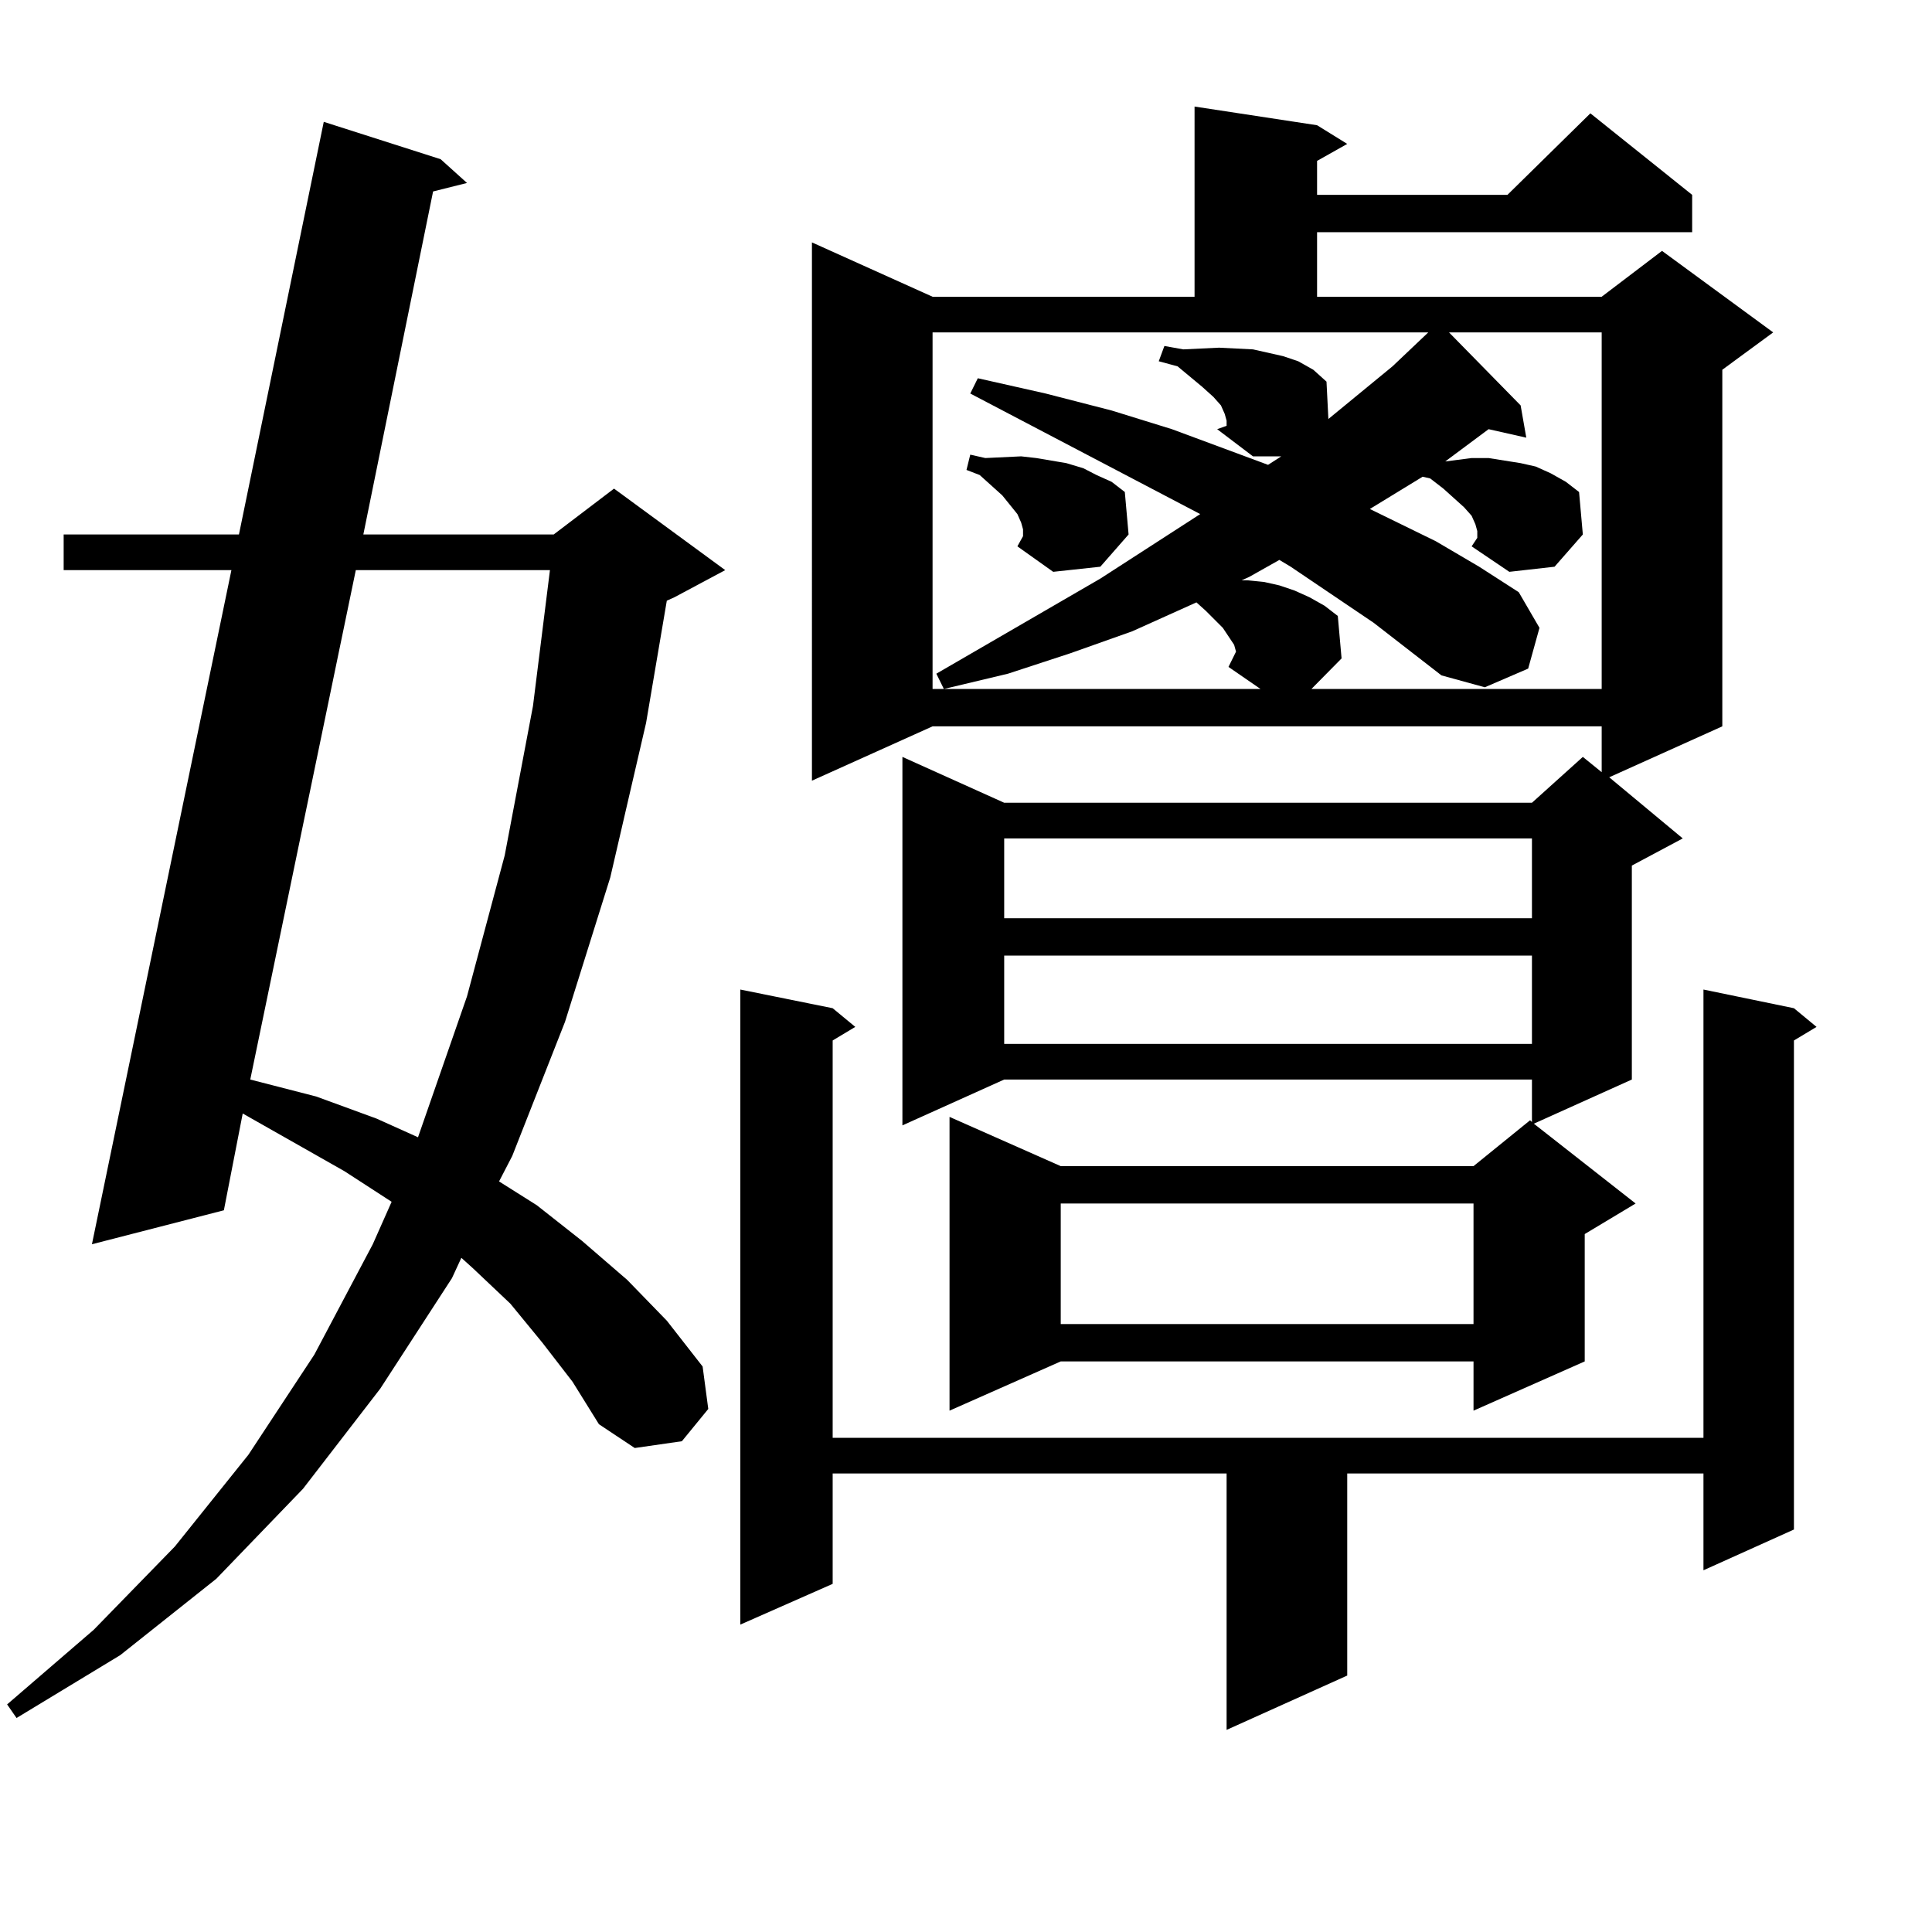
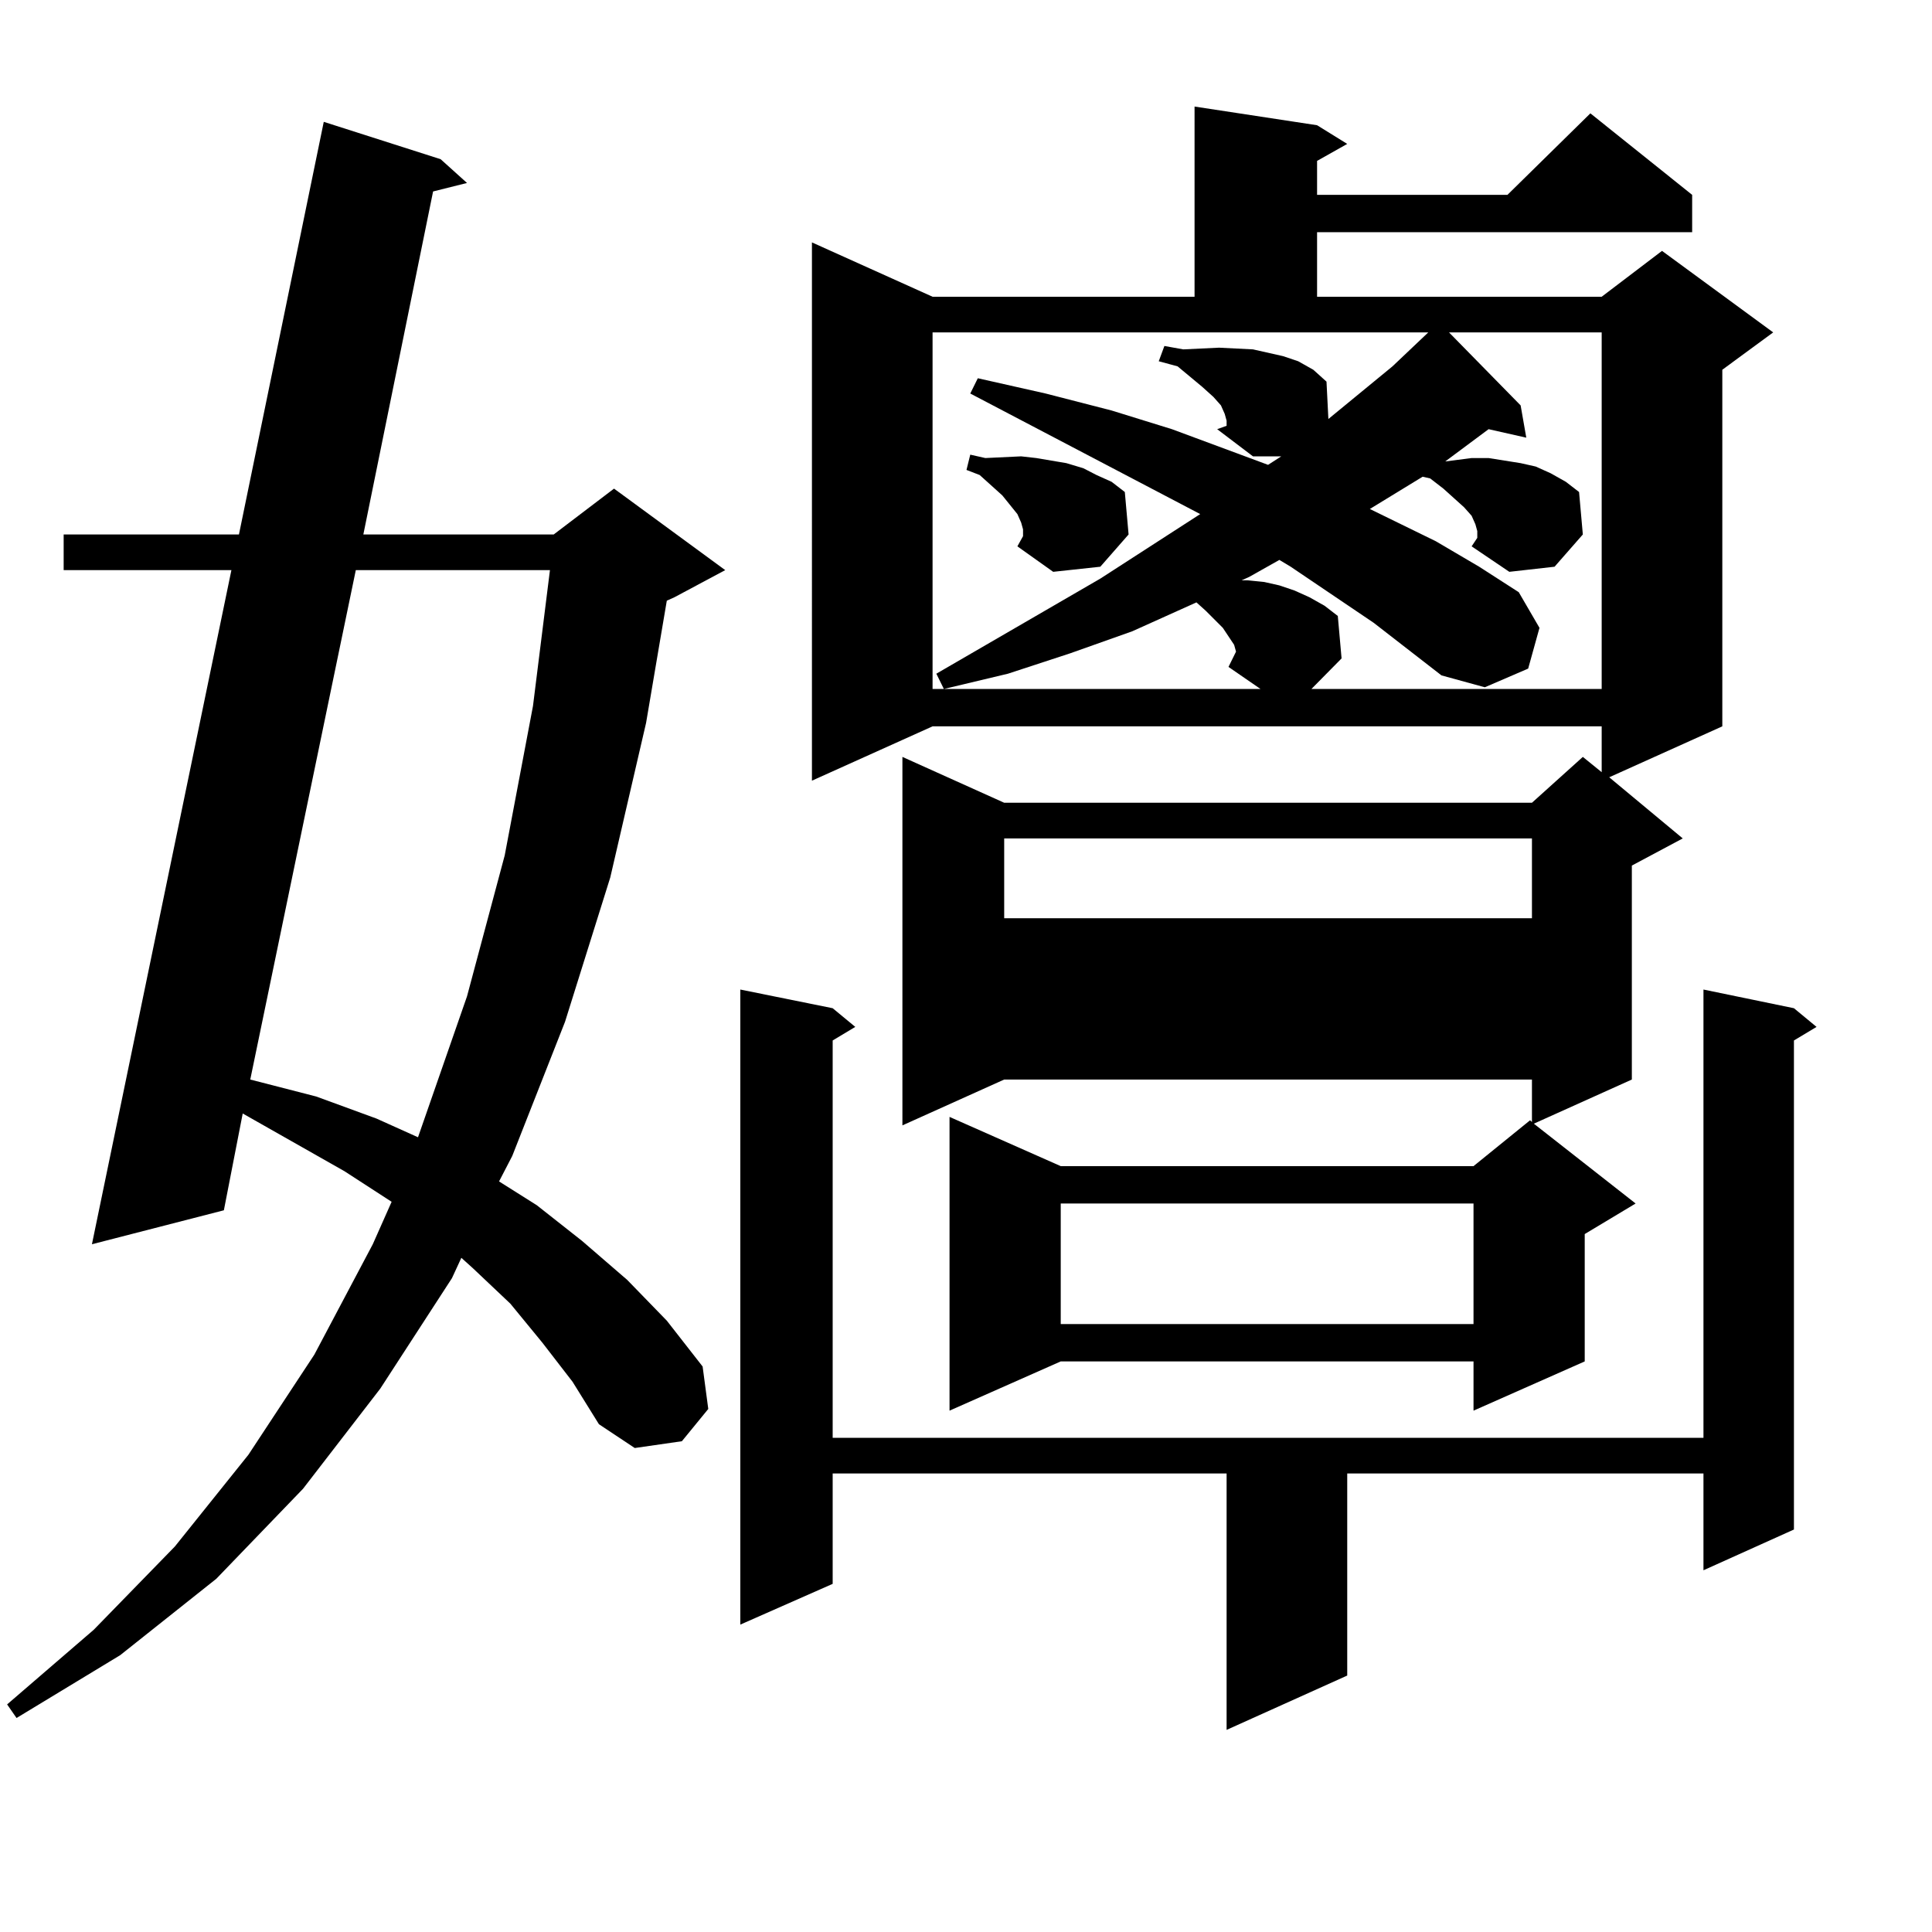
<svg xmlns="http://www.w3.org/2000/svg" version="1.1" id="图层_1" x="0px" y="0px" width="1000px" height="1000px" viewBox="0 0 1000 1000" enable-background="new 0 0 1000 1000" xml:space="preserve">
-   <path d="M280.749,694.996l-16.585-20.215l-19.512-18.457l-5.854-5.273l-4.878,10.547l-37.072,57.129l-39.999,51.855l-44.877,46.582  l-49.755,39.551l-53.657,32.52l-4.878-7.031l44.877-38.672l41.95-43.066l38.048-47.461l34.146-51.855l30.243-57.129l9.756-21.973  l-24.39-15.82l-52.682-29.883l-9.756,50.098L47.584,644.02l72.193-348.926H32.95v-18.457h90.729l43.901-213.574l60.486,19.336  l13.658,12.305l-17.561,4.395l-36.097,177.539h98.534l31.219-23.73l57.56,42.188l-26.341,14.063l-3.902,1.758l-10.731,63.281  l-18.536,79.98l-23.414,74.707l-27.316,69.434l-6.829,13.184l19.512,12.305l23.414,18.457l23.414,20.215l20.487,21.094l18.536,23.73  l2.927,21.973l-13.658,16.699l-24.39,3.516l-18.536-12.305l-13.658-21.973L280.749,694.996z M184.166,295.094l-54.633,263.672  l34.146,8.789l31.219,11.426l21.463,9.668l25.365-72.949l19.512-72.949l14.634-77.344l8.78-70.313H184.166z M928.538,521.852  l11.707,9.668l-11.707,7.031v253.125L881.71,812.77v-50.098H697.324v104.59l-62.438,28.125V762.672H430.989v57.129l-47.804,21.094  V512.184l47.804,9.668l11.707,9.668l-11.707,7.031v205.664H881.71V512.184L928.538,521.852z M681.715,64.82l15.609,9.668  l-15.609,8.789v17.578h98.534l42.926-42.188l52.682,42.188v19.336H681.715v33.398h147.313l31.219-23.73l57.56,42.188l-26.341,19.336  v184.57l-58.535,26.367l38.048,31.641l-26.341,14.063v110.742l-50.73,22.852l52.682,41.309l-26.341,15.82v65.918l-57.56,25.488  v-25.488H549.035l-57.56,25.488V578.102l57.56,25.488h213.653l29.268-23.73l0.976,0.879v-21.973H519.768l-52.682,23.73V391.773  l52.682,23.73h273.164l26.341-23.73l9.756,7.91v-23.73H482.695l-62.438,28.125V125.465l62.438,28.125h135.606V55.152L681.715,64.82z   M612.448,180.836l18.536-0.879l17.561,0.879l7.805,1.758l7.805,1.758l7.805,2.637l7.805,4.395l6.829,6.152l0.976,19.336  l33.17-27.246l18.536-17.578H482.695v184.57h169.752l-16.585-11.426l3.902-7.91l-0.976-3.516l-2.927-4.395l-2.927-4.395l-8.78-8.789  l-4.878-4.395l-33.17,14.941l-32.194,11.426l-32.194,10.547l-33.17,7.91l-3.902-7.91l84.876-49.219l51.706-33.398l-119.021-62.402  l3.902-7.91l35.121,7.91l34.146,8.789l31.219,9.668l49.755,18.457l6.829-4.395h-14.634l-18.536-14.063l4.878-1.758v-2.637  l-0.976-3.516l-1.951-4.395l-3.902-4.395l-5.854-5.273l-12.683-10.547l-9.756-2.637l2.927-7.91L612.448,180.836z M526.597,282.789  l2.927-5.273V274l-0.976-3.516l-1.951-4.395l-7.805-9.668l-11.707-10.547l-6.829-2.637l1.951-7.91l7.805,1.758l18.536-0.879  l7.805,0.879l15.609,2.637l8.78,2.637l6.829,3.516l7.805,3.516l6.829,5.273l1.951,21.973l-14.634,16.699l-24.39,2.637  L526.597,282.789z M519.768,433.961v41.309h273.164v-41.309H519.768z M519.768,494.605v45.703h273.164v-45.703H519.768z   M549.035,622.926v62.402h213.653v-62.402H549.035z M634.887,220.387l-1.951,1.758h-2.927L634.887,220.387z M761.713,282.789  l2.927-4.395v-3.516l-0.976-3.516l-1.951-4.395l-3.902-4.395l-10.731-9.668l-6.829-5.273l-3.902-0.879l-27.316,16.699l34.146,16.699  l22.438,13.184l20.487,13.184l10.731,18.457l-5.854,21.094l-22.438,9.668l-22.438-6.152l-35.121-27.246l-42.926-29.004l-5.854-3.516  l-15.609,8.789l-3.902,1.758h2.927l8.78,0.879l7.805,1.758l7.805,2.637l7.805,3.516l7.805,4.395l6.829,5.273l1.951,21.973  l-15.609,15.82h150.24v-184.57h-79.022l37.072,37.793l2.927,16.699l-19.512-4.395l-22.438,16.699l13.658-1.758h8.78l16.585,2.637  l7.805,1.758l7.805,3.516l7.805,4.395l6.829,5.273l1.951,21.973l-14.634,16.699l-23.414,2.637L761.713,282.789z" />
+   <path d="M280.749,694.996l-16.585-20.215l-19.512-18.457l-5.854-5.273l-4.878,10.547l-37.072,57.129l-39.999,51.855l-44.877,46.582  l-49.755,39.551l-53.657,32.52l-4.878-7.031l44.877-38.672l41.95-43.066l38.048-47.461l34.146-51.855l30.243-57.129l9.756-21.973  l-24.39-15.82l-52.682-29.883l-9.756,50.098L47.584,644.02l72.193-348.926H32.95v-18.457h90.729l43.901-213.574l60.486,19.336  l13.658,12.305l-17.561,4.395l-36.097,177.539h98.534l31.219-23.73l57.56,42.188l-26.341,14.063l-3.902,1.758l-10.731,63.281  l-18.536,79.98l-23.414,74.707l-27.316,69.434l-6.829,13.184l19.512,12.305l23.414,18.457l23.414,20.215l20.487,21.094l18.536,23.73  l2.927,21.973l-13.658,16.699l-24.39,3.516l-18.536-12.305l-13.658-21.973L280.749,694.996z M184.166,295.094l-54.633,263.672  l34.146,8.789l31.219,11.426l21.463,9.668l25.365-72.949l19.512-72.949l14.634-77.344l8.78-70.313H184.166z M928.538,521.852  l11.707,9.668l-11.707,7.031v253.125L881.71,812.77v-50.098H697.324v104.59l-62.438,28.125V762.672H430.989v57.129l-47.804,21.094  V512.184l47.804,9.668l11.707,9.668l-11.707,7.031v205.664H881.71V512.184L928.538,521.852z M681.715,64.82l15.609,9.668  l-15.609,8.789v17.578h98.534l42.926-42.188l52.682,42.188v19.336H681.715v33.398h147.313l31.219-23.73l57.56,42.188l-26.341,19.336  v184.57l-58.535,26.367l38.048,31.641l-26.341,14.063v110.742l-50.73,22.852l52.682,41.309l-26.341,15.82v65.918l-57.56,25.488  v-25.488H549.035l-57.56,25.488V578.102l57.56,25.488h213.653l29.268-23.73l0.976,0.879v-21.973H519.768l-52.682,23.73V391.773  l52.682,23.73h273.164l26.341-23.73l9.756,7.91v-23.73H482.695l-62.438,28.125V125.465l62.438,28.125h135.606V55.152L681.715,64.82z   M612.448,180.836l18.536-0.879l17.561,0.879l7.805,1.758l7.805,1.758l7.805,2.637l7.805,4.395l6.829,6.152l0.976,19.336  l33.17-27.246l18.536-17.578H482.695v184.57h169.752l-16.585-11.426l3.902-7.91l-0.976-3.516l-2.927-4.395l-2.927-4.395l-8.78-8.789  l-4.878-4.395l-33.17,14.941l-32.194,11.426l-32.194,10.547l-33.17,7.91l-3.902-7.91l84.876-49.219l51.706-33.398l-119.021-62.402  l3.902-7.91l35.121,7.91l34.146,8.789l31.219,9.668l49.755,18.457l6.829-4.395h-14.634l-18.536-14.063l4.878-1.758v-2.637  l-0.976-3.516l-1.951-4.395l-3.902-4.395l-5.854-5.273l-12.683-10.547l-9.756-2.637l2.927-7.91L612.448,180.836z M526.597,282.789  l2.927-5.273V274l-0.976-3.516l-1.951-4.395l-7.805-9.668l-11.707-10.547l-6.829-2.637l1.951-7.91l7.805,1.758l18.536-0.879  l7.805,0.879l15.609,2.637l8.78,2.637l6.829,3.516l7.805,3.516l6.829,5.273l1.951,21.973l-14.634,16.699l-24.39,2.637  L526.597,282.789z M519.768,433.961v41.309h273.164v-41.309H519.768z M519.768,494.605v45.703v-45.703H519.768z   M549.035,622.926v62.402h213.653v-62.402H549.035z M634.887,220.387l-1.951,1.758h-2.927L634.887,220.387z M761.713,282.789  l2.927-4.395v-3.516l-0.976-3.516l-1.951-4.395l-3.902-4.395l-10.731-9.668l-6.829-5.273l-3.902-0.879l-27.316,16.699l34.146,16.699  l22.438,13.184l20.487,13.184l10.731,18.457l-5.854,21.094l-22.438,9.668l-22.438-6.152l-35.121-27.246l-42.926-29.004l-5.854-3.516  l-15.609,8.789l-3.902,1.758h2.927l8.78,0.879l7.805,1.758l7.805,2.637l7.805,3.516l7.805,4.395l6.829,5.273l1.951,21.973  l-15.609,15.82h150.24v-184.57h-79.022l37.072,37.793l2.927,16.699l-19.512-4.395l-22.438,16.699l13.658-1.758h8.78l16.585,2.637  l7.805,1.758l7.805,3.516l7.805,4.395l6.829,5.273l1.951,21.973l-14.634,16.699l-23.414,2.637L761.713,282.789z" />
</svg>